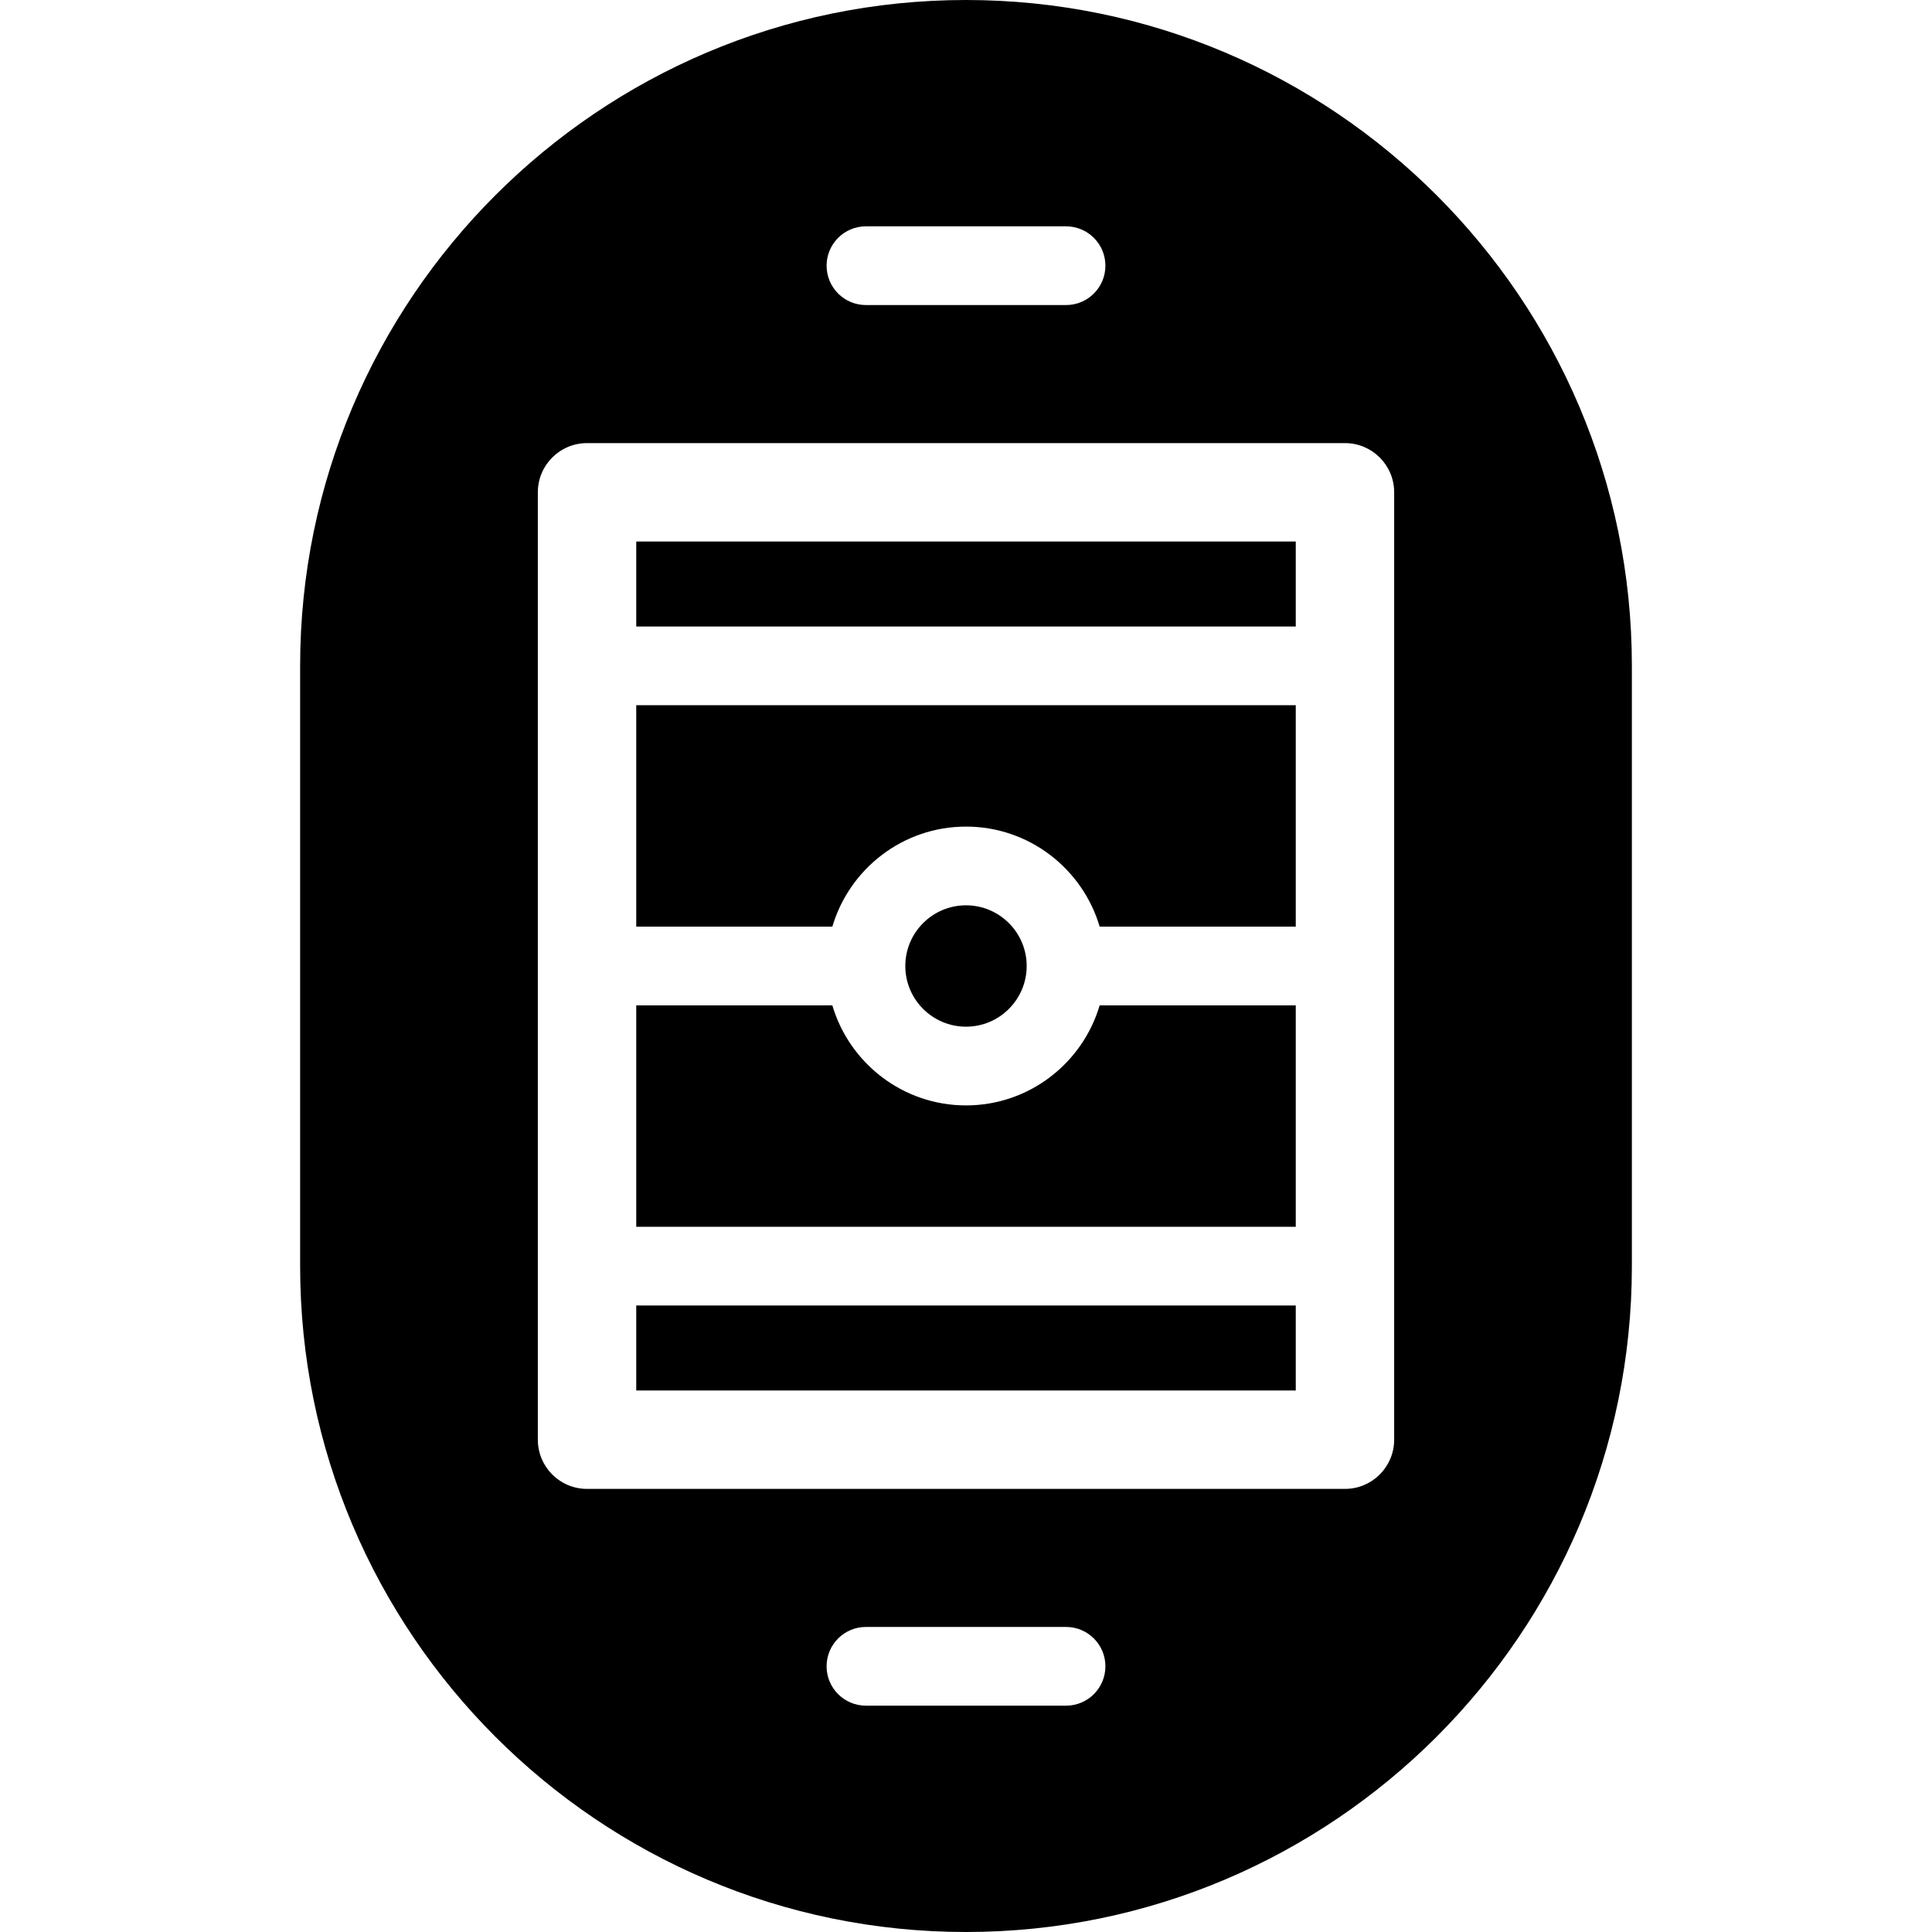
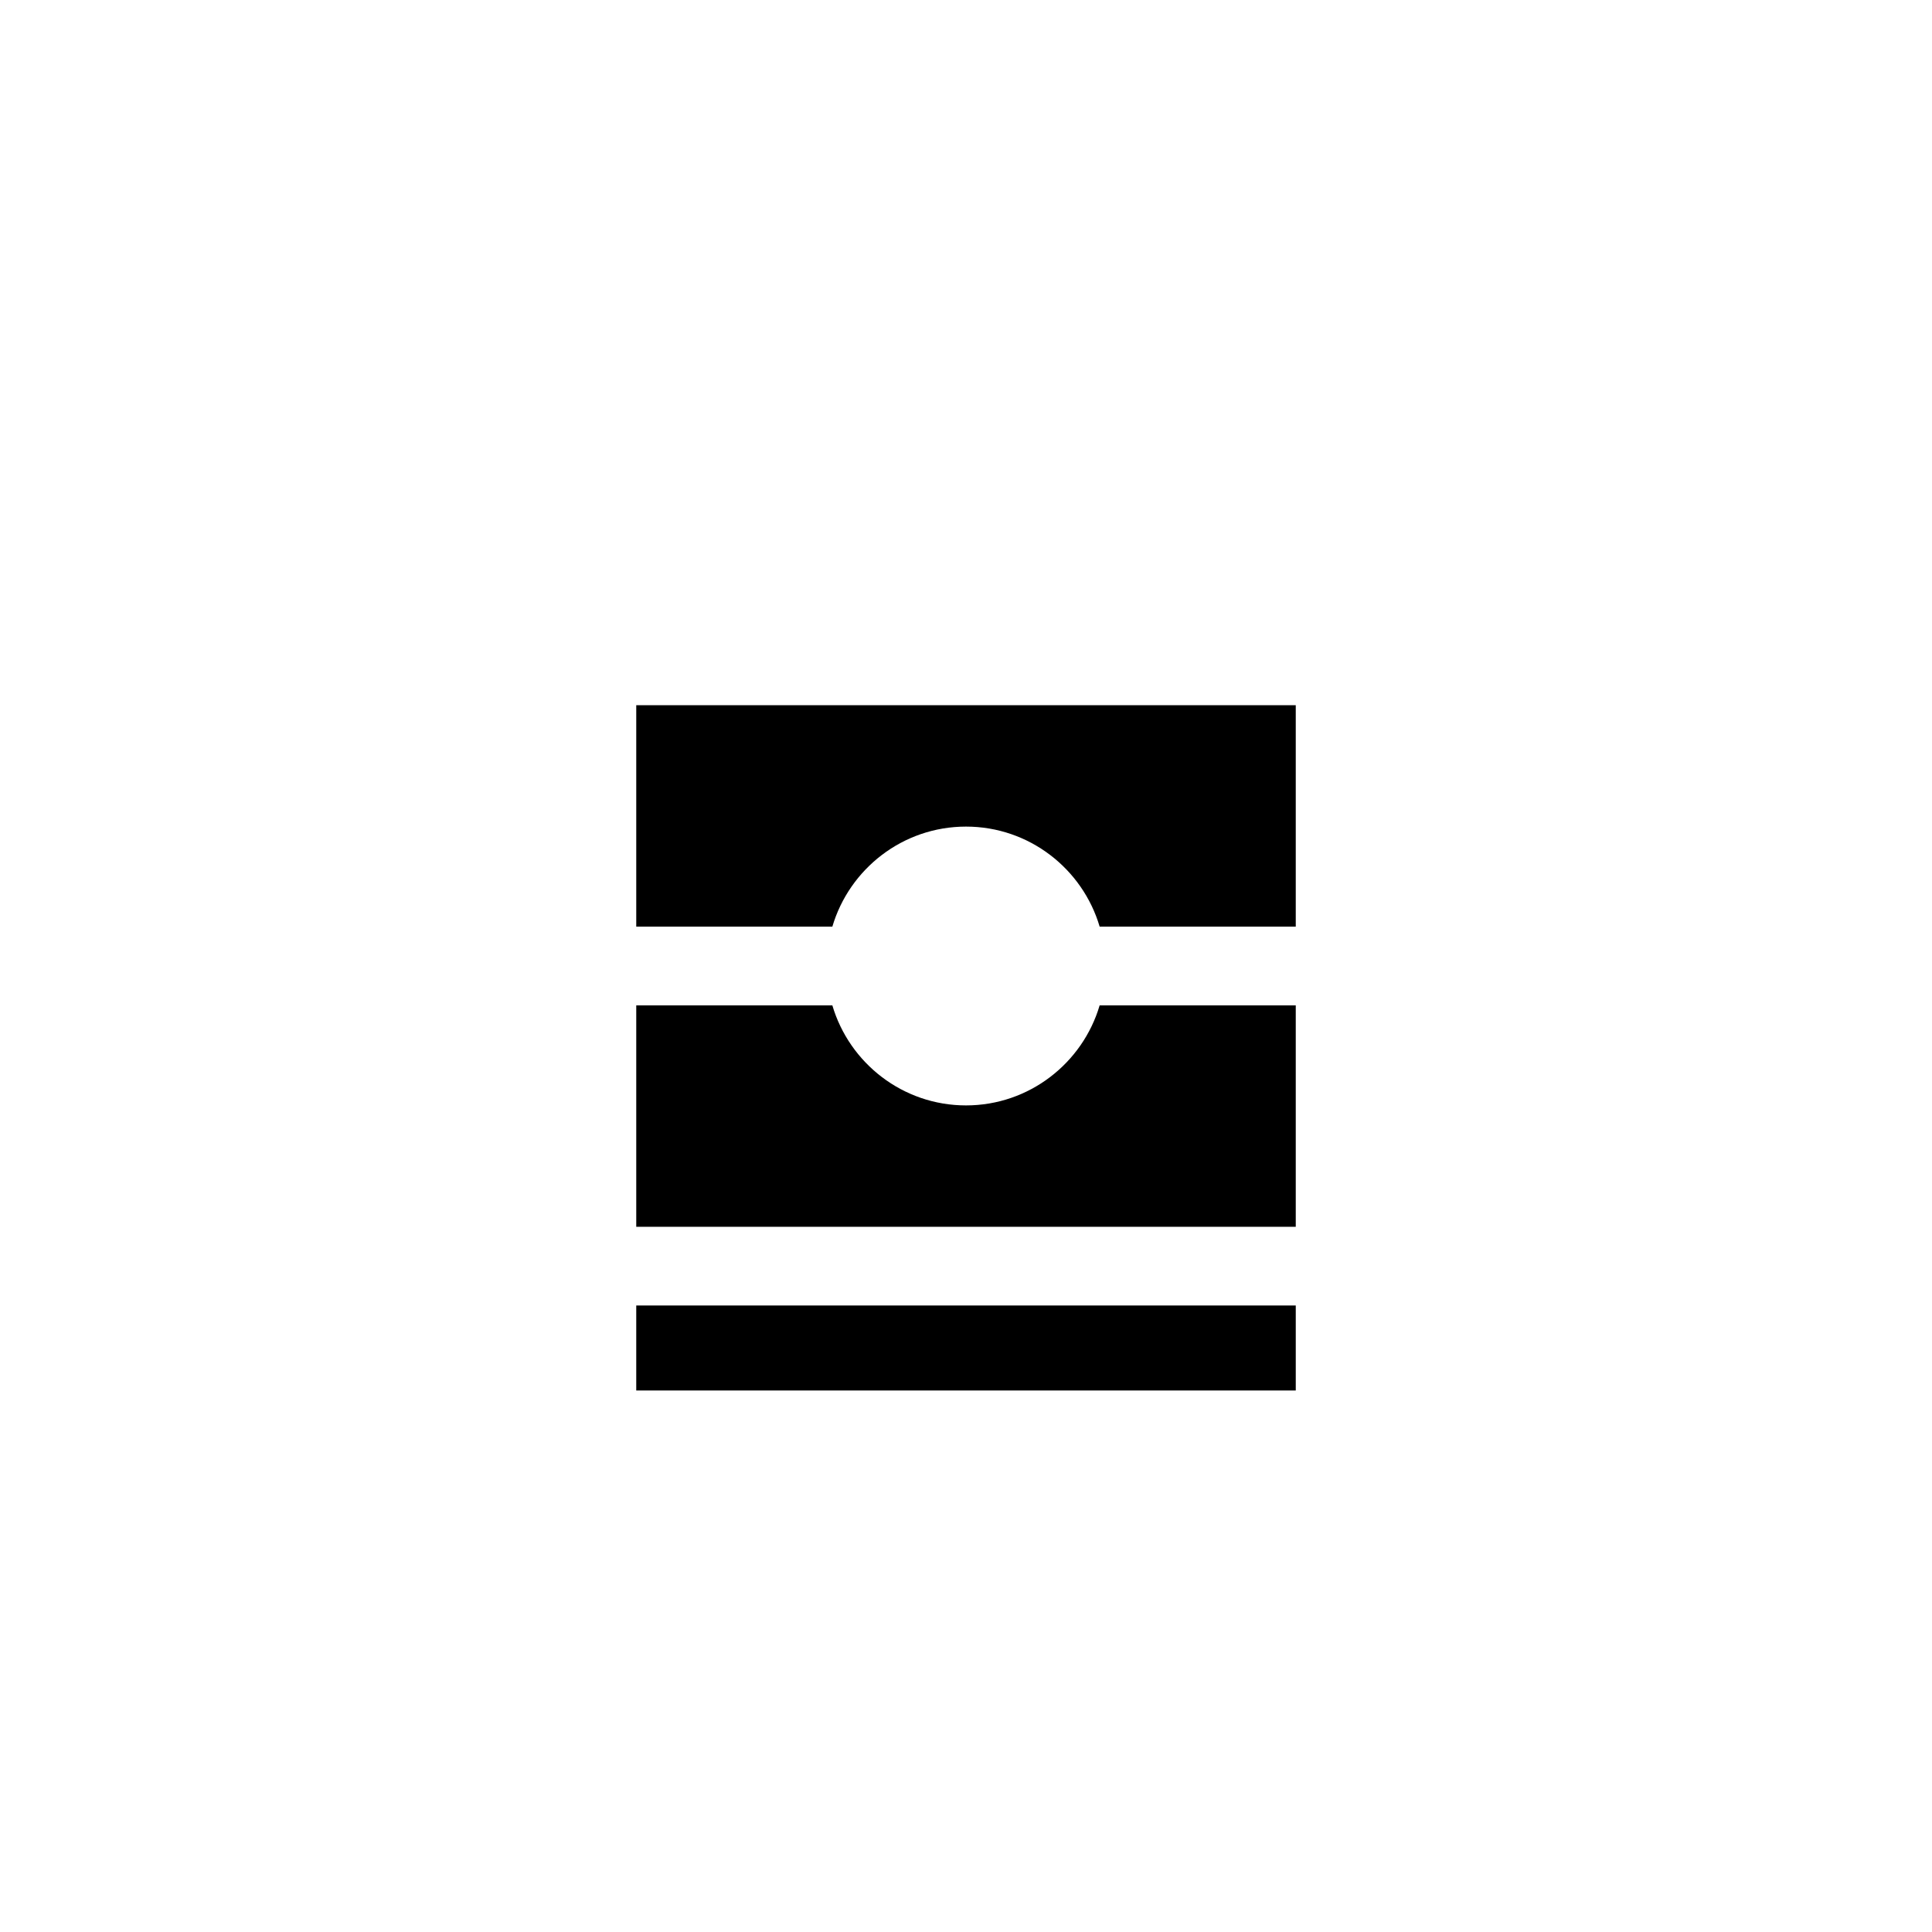
<svg xmlns="http://www.w3.org/2000/svg" fill="#000000" version="1.1" id="Capa_1" viewBox="0 0 297 297" xml:space="preserve">
  <g>
    <path d="M199.192,154.551h-30.146c-2.619,8.878-10.832,15.38-20.546,15.38c-9.715,0-17.927-6.502-20.547-15.38H97.808v34.036   h101.385V154.551z" />
-     <rect x="97.808" y="83.245" width="101.385" height="13.066" />
-     <path d="M139.171,148.5c0,5.144,4.185,9.329,9.329,9.329c5.144,0,9.328-4.185,9.328-9.329s-4.185-9.329-9.328-9.329   C143.356,139.171,139.171,143.356,139.171,148.5z" />
-     <path d="M148.5,0C92.057,0,46.138,45.919,46.138,102.362v92.277C46.138,251.081,92.057,297,148.5,297   s102.362-45.919,102.362-102.362v-92.277C250.862,45.919,204.943,0,148.5,0z M133.12,34.793h30.759   c3.342,0,6.051,2.709,6.051,6.051s-2.709,6.051-6.051,6.051H133.12c-3.342,0-6.051-2.709-6.051-6.051S129.779,34.793,133.12,34.793   z M163.879,262.207H133.12c-3.342,0-6.051-2.709-6.051-6.051c0-3.342,2.709-6.051,6.051-6.051h30.759   c3.342,0,6.051,2.709,6.051,6.051C169.93,259.498,167.221,262.207,163.879,262.207z M214.32,221.319   c0,4.178-3.386,7.564-7.564,7.564H90.244c-4.178,0-7.564-3.386-7.564-7.564V75.681c0-4.178,3.386-7.564,7.564-7.564h116.512   c4.178,0,7.564,3.386,7.564,7.564V221.319z" />
    <rect x="97.808" y="200.689" width="101.385" height="13.066" />
    <path d="M97.808,142.449h30.146c2.619-8.878,10.832-15.379,20.547-15.379c9.715,0,17.927,6.502,20.546,15.379h30.146v-34.036   H97.808V142.449z" />
  </g>
</svg>